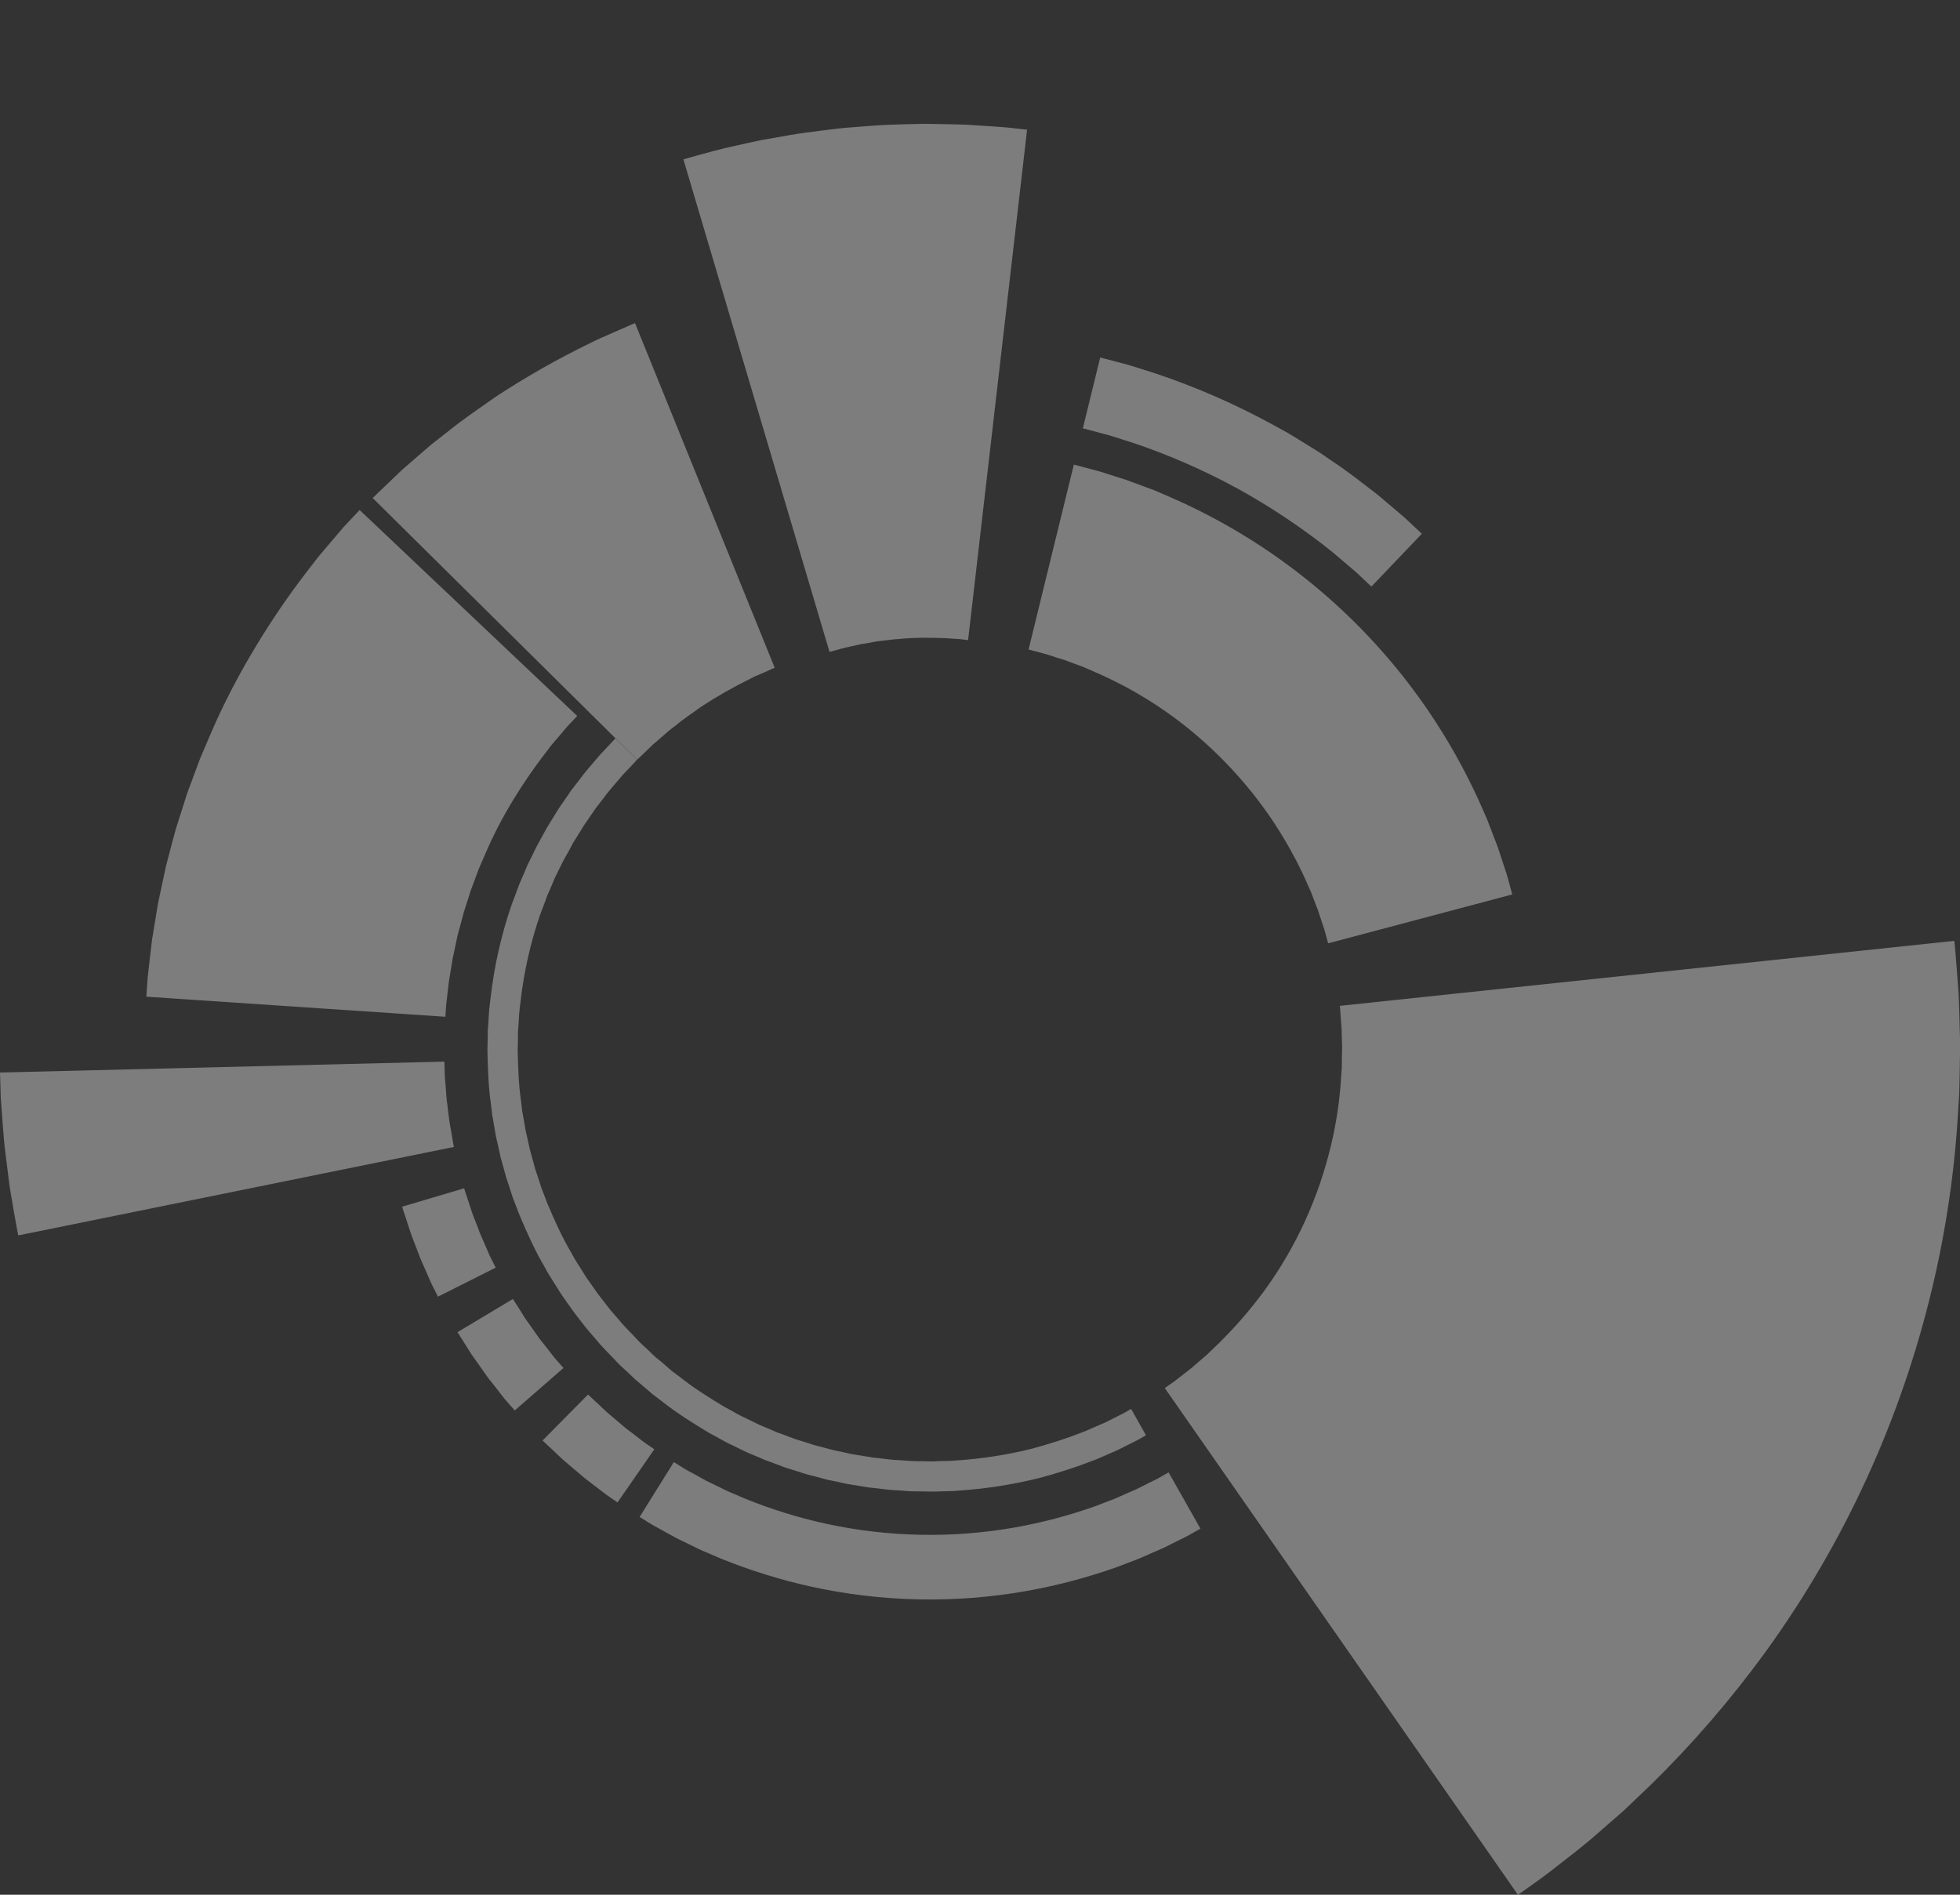
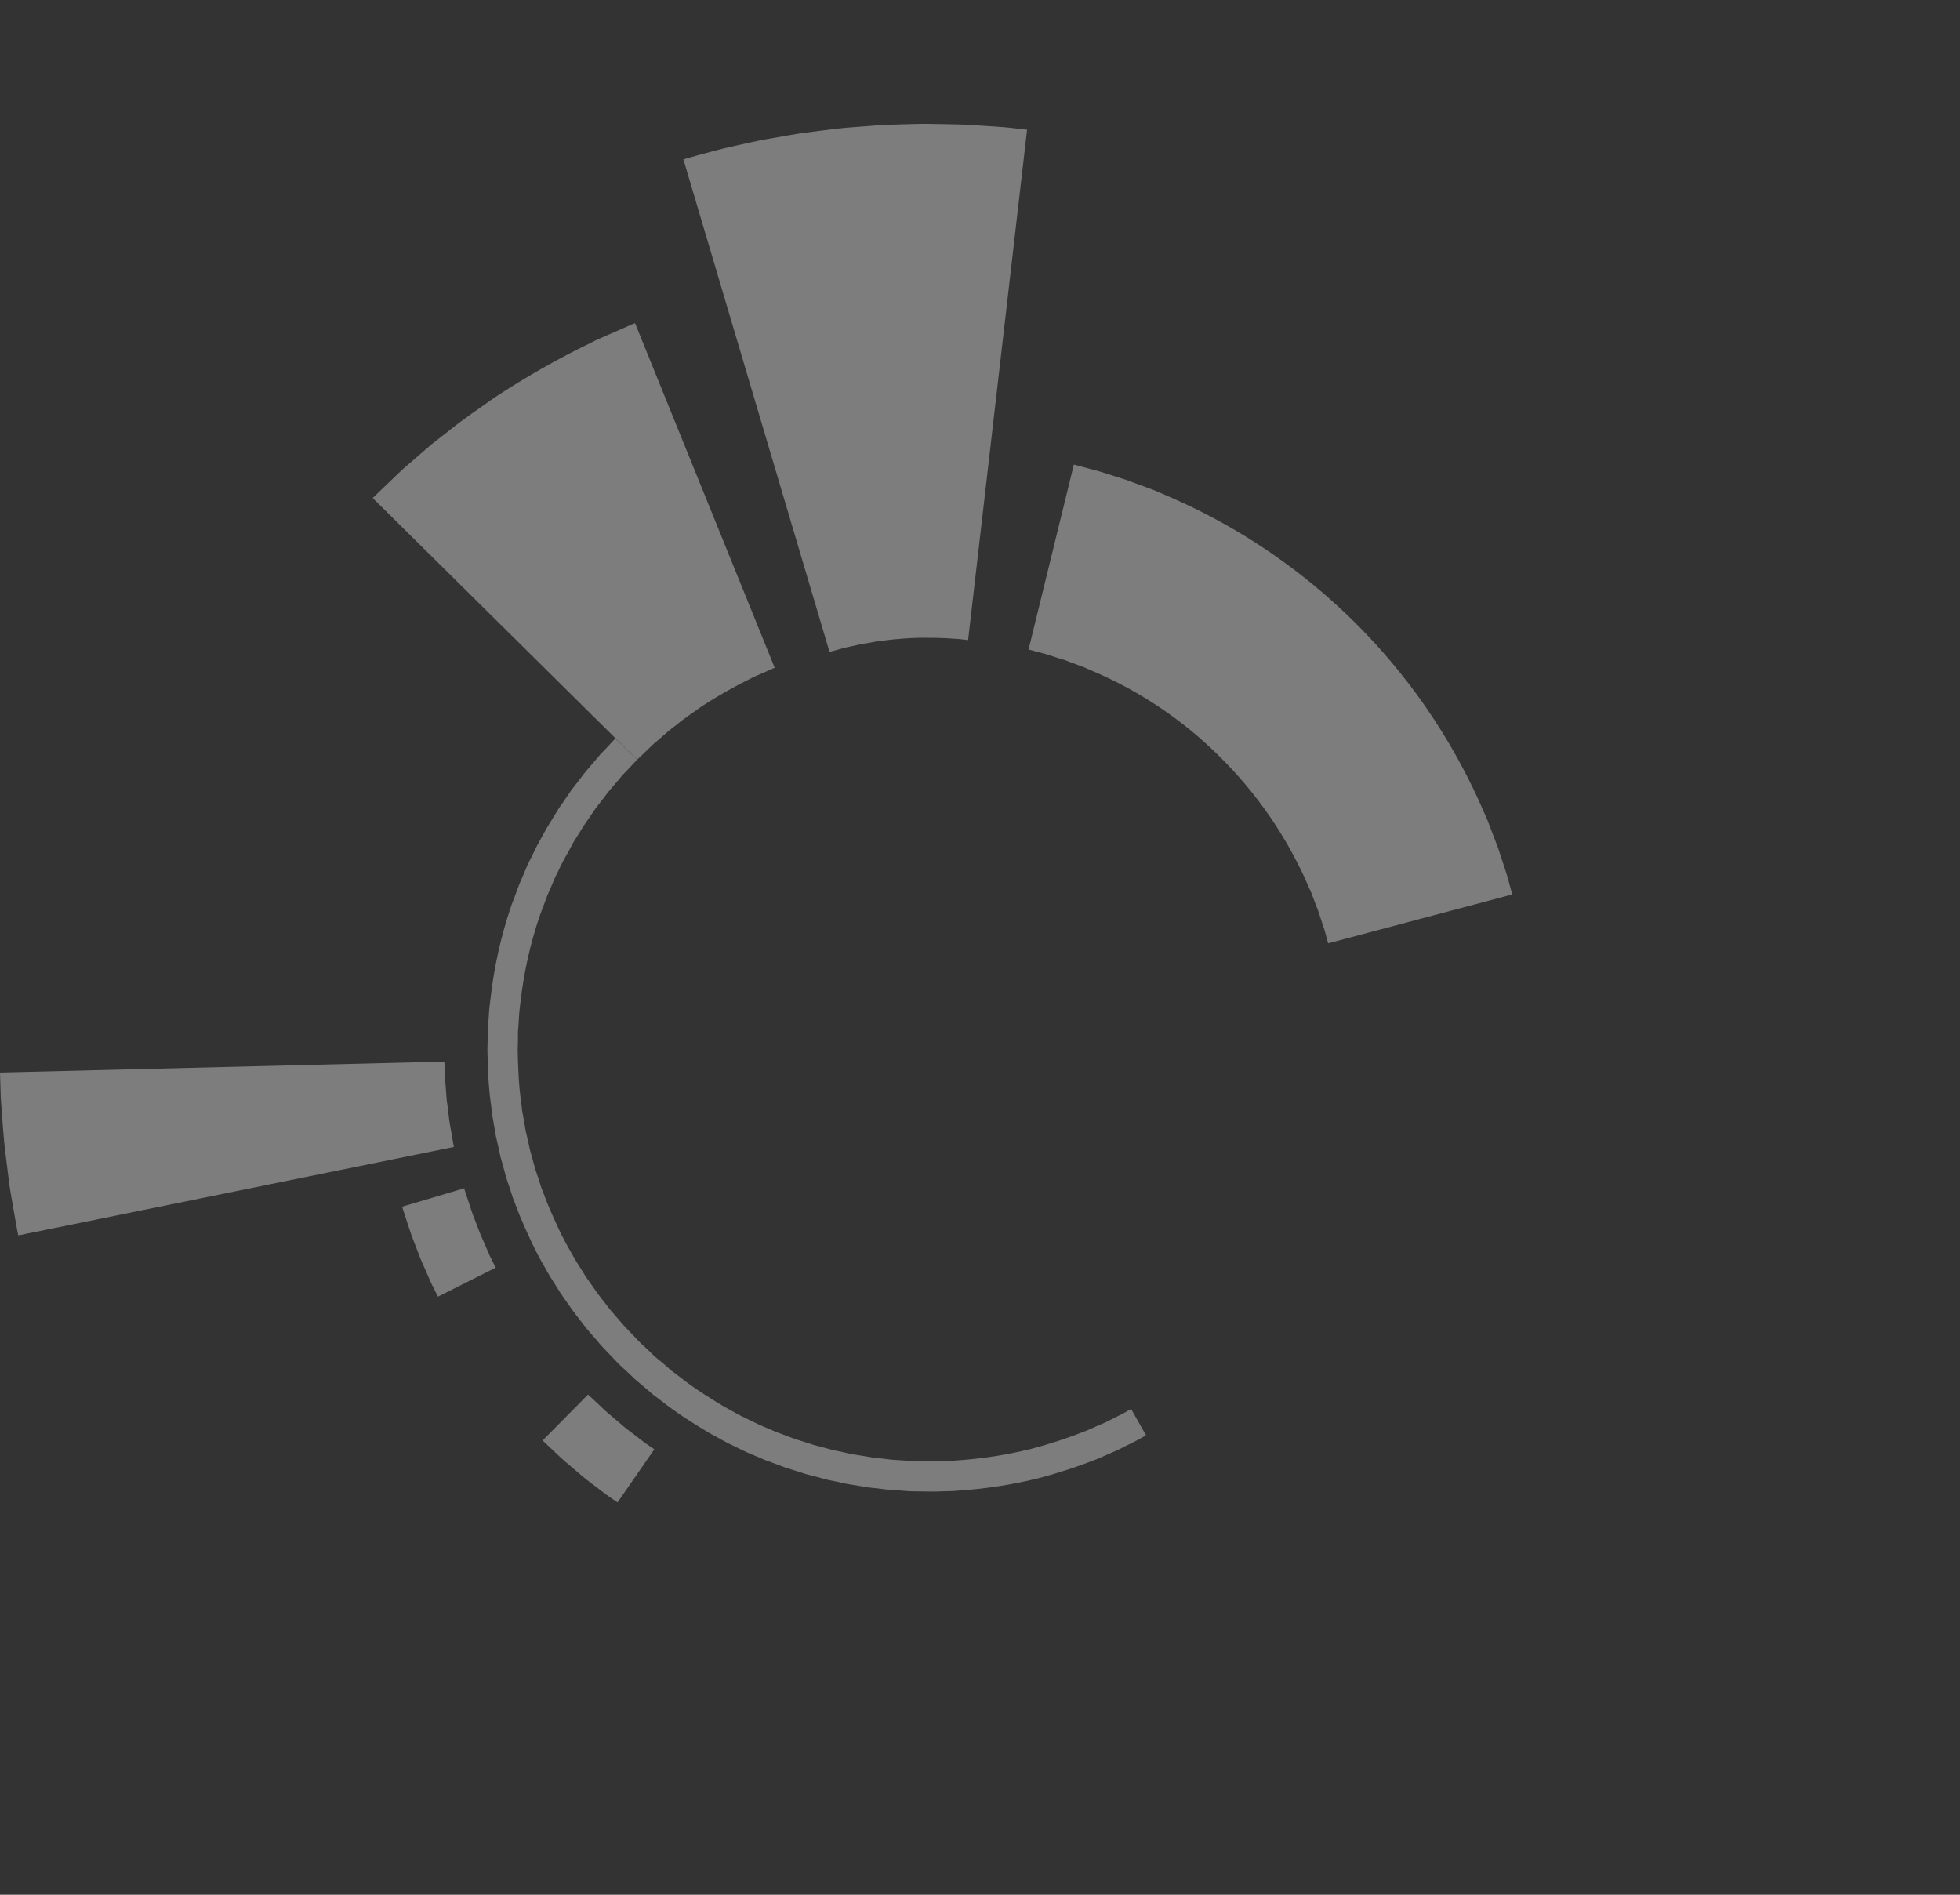
<svg xmlns="http://www.w3.org/2000/svg" width="450" height="435" viewBox="0 0 450 435" fill="none">
  <rect x="0" y="0" width="450" height="435" fill="#333333" stroke="none" />
  <g clip-path="url(#clip0_628_2272)">
    <g style="mix-blend-mode:overlay" opacity="0.36">
      <path d="M222.266 146.959C222.266 146.959 221.769 146.897 220.895 146.792C220.46 146.72 219.924 146.698 219.313 146.664C218.702 146.63 218.013 146.578 217.259 146.525C214.248 146.41 210.209 146.299 206.202 146.72C205.194 146.757 204.201 146.922 203.221 147.03C202.241 147.139 201.264 147.228 200.346 147.433C199.428 147.638 198.522 147.743 197.669 147.886C196.828 148.078 196.034 148.258 195.299 148.425C193.82 148.701 192.629 149.091 191.782 149.314C190.935 149.537 190.451 149.668 190.451 149.668L156.9 36.585L160.203 35.655C162.309 35.082 165.309 34.214 168.972 33.436C170.796 33.03 172.772 32.577 174.865 32.15C176.974 31.778 179.208 31.387 181.503 30.984C183.798 30.581 186.199 30.287 188.637 29.977C191.075 29.667 193.541 29.357 196.028 29.19C198.516 29.022 200.991 28.784 203.441 28.669C205.892 28.554 208.305 28.526 210.637 28.458C211.807 28.415 212.951 28.427 214.077 28.458C215.203 28.489 216.298 28.499 217.368 28.514C219.508 28.567 221.53 28.576 223.395 28.722C225.259 28.867 226.968 28.96 228.481 29.059C229.995 29.159 231.316 29.258 232.399 29.394C234.57 29.636 235.811 29.776 235.811 29.776L222.266 146.959Z" fill="white" />
      <path d="M177.871 153.319L177.471 153.468C177.216 153.582 176.85 153.75 176.366 153.966C175.882 154.183 175.312 154.431 174.648 154.726C173.984 155.02 173.215 155.302 172.433 155.739C168.513 157.659 164.714 159.816 161.056 162.198C159.139 163.621 157.117 164.892 155.402 166.348C154.955 166.692 154.521 167.03 154.09 167.359L153.469 167.845L152.883 168.369C152.111 169.054 151.37 169.696 150.684 170.282C150.343 170.576 149.999 170.836 149.701 171.124L148.863 171.949L147.486 173.275C146.711 173.998 146.27 174.413 146.27 174.413L85.564 114.335L87.816 112.166L90.405 109.686L92.003 108.158C92.567 107.625 93.2 107.104 93.839 106.54L98.005 102.933L99.131 101.963C99.523 101.648 99.923 101.339 100.328 101.033L102.809 99.092C106.119 96.393 109.903 93.845 113.622 91.217C120.601 86.616 127.874 82.475 135.393 78.82C136.906 78.029 138.358 77.431 139.623 76.867C140.889 76.303 142.006 75.819 142.917 75.42C143.829 75.02 144.549 74.707 145.039 74.49L145.802 74.195L177.871 153.319Z" fill="white" />
      <path d="M304.936 216.57L304.625 215.476C304.411 214.77 304.207 213.697 303.723 212.402L303.009 210.232C302.876 209.839 302.771 209.414 302.606 208.992L302.094 207.697L301.012 204.839C300.562 203.863 300.1 202.831 299.638 201.74C297.393 196.858 294.746 192.17 291.725 187.725C288.212 182.585 284.204 177.802 279.759 173.443C271.493 165.271 261.761 158.727 251.071 154.153L249.48 153.464C249.223 153.347 248.968 153.235 248.717 153.12C248.466 153.006 248.199 152.941 247.945 152.848C246.929 152.484 245.974 152.129 245.079 151.781L244.418 151.524C244.195 151.459 243.975 151.394 243.761 151.329C243.333 151.196 242.917 151.069 242.52 150.945C241.729 150.691 241.003 150.452 240.349 150.241C237.678 149.525 236.149 149.119 236.149 149.119L246.546 106.658C246.546 106.658 248.782 107.256 252.687 108.304C253.651 108.61 254.716 108.948 255.882 109.32C256.462 109.506 257.067 109.695 257.693 109.894C258.004 109.99 258.329 110.092 258.652 110.204L259.626 110.569C260.945 111.059 262.347 111.576 263.832 112.119C264.201 112.255 264.576 112.395 264.958 112.534C265.339 112.674 265.702 112.844 266.084 113.021C266.843 113.35 267.634 113.684 268.419 114.025C292.46 124.433 313.061 141.43 327.836 163.051C332.277 169.572 336.161 176.455 339.448 183.627L341.455 188.171L343.059 192.358L343.794 194.261C344.03 194.881 344.2 195.501 344.399 196.065L345.441 199.245C346.117 201.151 346.461 202.707 346.765 203.745L347.209 205.347L304.936 216.57Z" fill="white" />
-       <path d="M267.423 318.678L268.354 318.027C269.247 317.439 270.108 316.804 270.934 316.124C271.998 315.238 273.416 314.308 274.818 312.976C275.547 312.337 276.328 311.665 277.166 310.967C277.944 310.202 278.766 309.396 279.647 308.571C283.535 304.766 287.105 300.65 290.323 296.264C293.951 291.275 297.068 285.935 299.628 280.324C302.19 274.702 304.195 268.843 305.615 262.831C306.87 257.561 307.65 252.189 307.944 246.78L308.077 245.038L308.077 243.367C308.077 242.282 308.143 241.253 308.14 240.286L308.05 237.574C308.019 236.741 308.05 235.966 307.956 235.278C307.832 233.893 307.761 232.798 307.711 232.061C307.703 231.68 307.667 231.301 307.603 230.926L448.69 216.003C448.69 216.003 448.833 216.976 448.966 218.82L449.587 226.807C449.739 228.528 449.77 230.437 449.844 232.516L450.021 239.245C450.021 241.647 449.965 244.204 449.919 246.897L449.823 251.041L449.553 255.38C448.767 268.852 446.81 282.229 443.703 295.362C440.138 310.449 435.1 325.151 428.663 339.255C422.211 353.368 414.372 366.806 405.26 379.37C397.331 390.26 388.504 400.47 378.874 409.892L372.748 415.734L366.976 420.762C363.384 423.951 360.003 426.455 357.292 428.6C354.581 430.745 352.351 432.304 350.835 433.376L348.508 435.012L267.423 318.678Z" fill="white" />
-       <path d="M154.707 335.672C154.707 335.672 155.101 335.914 155.842 336.376C156.208 336.605 156.664 336.89 157.198 337.228C157.731 337.566 158.392 337.873 159.102 338.269C159.813 338.666 160.6 339.097 161.456 339.574L162.108 339.94L162.812 340.278C163.287 340.507 163.78 340.743 164.288 340.991C165.315 341.468 166.37 342.057 167.536 342.556C168.702 343.055 169.933 343.578 171.214 344.127C177.113 346.51 183.2 348.399 189.412 349.774C203.751 352.913 218.566 353.219 233.022 350.676C239.293 349.559 245.46 347.927 251.462 345.798L255.184 344.366C255.768 344.16 256.341 343.923 256.899 343.656C257.447 343.412 257.981 343.175 258.5 342.946C259.53 342.475 260.525 342.103 261.397 341.657L263.797 340.442C264.529 340.084 265.179 339.766 265.745 339.487L267.138 338.694L268.298 338.034L275.615 350.949L274.294 351.696C273.866 351.94 273.335 352.241 272.712 352.591C272.088 352.942 271.332 353.273 270.507 353.682L267.78 355.055C266.788 355.561 265.662 355.985 264.495 356.521L262.678 357.327C262.057 357.612 261.412 357.891 260.733 358.13C259.387 358.649 257.974 359.19 256.493 359.754C249.693 362.172 242.703 364.021 235.597 365.283C219.228 368.168 202.453 367.822 186.217 364.264C179.175 362.703 172.275 360.561 165.588 357.857C164.136 357.237 162.741 356.642 161.419 356.075C160.098 355.508 158.894 354.835 157.731 354.302C157.154 354.023 156.593 353.754 156.053 353.49L155.256 353.109C155.005 352.966 154.76 352.827 154.515 352.694C153.544 352.154 152.654 351.662 151.844 351.215C151.035 350.769 150.309 350.388 149.689 350.028C149.068 349.669 148.563 349.328 148.138 349.064L146.851 348.268L154.707 335.672Z" fill="white" />
-       <path d="M132.527 164.38L130.232 166.801L127.772 169.711C127.307 170.281 126.748 170.836 126.268 171.506L124.698 173.57C120.331 179.304 115.058 187.39 111.33 196.242L109.903 199.536L108.662 202.884L108.042 204.532L107.524 206.203L106.479 209.467C106.169 210.551 105.914 211.636 105.629 212.678C105.343 213.719 105.009 214.739 104.847 215.758L104.227 218.706L103.917 220.107L103.703 221.473L103.281 224.03C103.141 224.842 102.999 225.611 102.943 226.343L102.505 230.124C102.357 231.168 102.372 232.002 102.316 232.566L102.26 233.431L33.604 228.822L33.697 227.427C33.778 226.522 33.799 225.183 34.007 223.494L34.708 217.398C34.823 216.217 35.018 214.974 35.251 213.663L35.927 209.532L36.296 207.331L36.777 205.066L37.794 200.302C38.105 198.659 38.613 197.013 39.035 195.315C39.457 193.617 39.928 191.878 40.431 190.127L42.112 184.833L42.971 182.133L43.967 179.449L45.986 174.032L48.278 168.67C54.389 154.323 62.884 141.132 69.965 131.877L72.518 128.558C73.315 127.495 74.174 126.568 74.928 125.654L78.908 120.983L82.565 117.087L132.527 164.38Z" fill="white" />
      <path d="M135.008 320.163L137.279 322.274C137.967 322.893 138.721 323.69 139.602 324.443C140.483 325.196 141.432 325.993 142.372 326.786C142.849 327.183 143.302 327.608 143.78 327.976L145.201 329.049L147.697 330.977C148.429 331.541 149.09 331.937 149.527 332.25L150.225 332.731L141.779 344.93C141.779 344.93 141.491 344.735 140.992 344.387C140.492 344.04 139.751 343.578 138.92 342.943C138.088 342.308 137.124 341.558 136.085 340.774L134.481 339.552C133.935 339.137 133.42 338.657 132.884 338.207L129.751 335.554C128.755 334.702 127.89 333.816 127.124 333.109L124.562 330.716L135.008 320.163Z" fill="white" />
-       <path d="M117.76 298.223L119.41 300.811C119.921 301.576 120.421 302.531 121.125 303.445L123.203 306.396C123.867 307.431 124.701 308.348 125.396 309.269L127.331 311.748L129.369 314.07L118.178 323.823L115.88 321.192C115.238 320.364 114.484 319.403 113.681 318.371C112.877 317.339 111.962 316.283 111.199 315.114L108.842 311.77C108.051 310.728 107.474 309.65 106.897 308.779L105.036 305.844L117.76 298.223Z" fill="white" />
      <path d="M106.572 272.808L106.628 273.022C106.678 273.225 106.74 273.424 106.814 273.62L107.518 275.731C107.828 276.605 108.113 277.64 108.504 278.722L109.804 282.084C110.201 283.247 110.734 284.359 111.193 285.41L112.434 288.292L113.814 291.029L100.548 297.693L98.997 294.593L97.571 291.327C97.037 290.136 96.454 288.872 95.995 287.555L94.525 283.739C94.081 282.5 93.74 281.34 93.402 280.352L92.608 277.953C92.505 277.665 92.437 277.438 92.397 277.277L92.335 277.035L106.572 272.808Z" fill="white" />
      <path d="M102.034 243.727L102.108 246.811L102.363 249.966C102.45 251.119 102.505 252.352 102.701 253.57L103.141 257.165C103.302 258.312 103.532 259.366 103.678 260.28L104.05 262.481C104.077 262.69 104.116 262.897 104.168 263.101L104.217 263.318L4.197 283.628L4.107 283.216C4.042 282.946 3.961 282.549 3.874 282.041L3.133 277.838C2.844 276.093 2.457 274.069 2.143 271.884L1.281 265.022C0.971 262.689 0.797 260.339 0.623 258.139L0.183 252.123L-1.63453e-06 246.234L102.034 243.727Z" fill="white" />
      <path d="M146.255 174.413C146.255 174.413 145.539 175.213 144.158 176.669L142.992 177.878C142.583 178.334 142.173 178.864 141.702 179.409C140.771 180.519 139.636 181.74 138.566 183.249L136.773 185.558C136.209 186.41 135.607 187.291 134.968 188.202C134.658 188.664 134.298 189.107 134.003 189.603L133.073 191.112C132.468 192.144 131.72 193.145 131.156 194.301C130.591 195.458 129.872 196.564 129.252 197.776C128.631 198.988 128.057 200.255 127.391 201.548C126.849 202.88 126.268 204.236 125.647 205.614C125.123 207.03 124.605 208.487 124.022 209.953C121.799 216.419 120.288 223.108 119.515 229.901C119.425 230.809 119.273 231.714 119.205 232.637C119.137 233.561 119.1 234.497 119.031 235.427L118.92 236.831L118.92 238.25C118.92 239.195 118.886 240.15 118.855 241.108C118.948 244.936 119.053 248.856 119.627 252.802L119.804 254.286L119.884 255.03L120.024 255.771C120.207 256.753 120.381 257.745 120.542 258.74L120.66 259.49L120.83 260.228L121.175 261.706L121.5 263.197L121.655 263.944L121.866 264.678C122.15 265.66 122.421 266.645 122.679 267.635L122.874 268.382L123.123 269.107L123.613 270.57L124.084 272.042L124.317 272.78L124.605 273.499C124.986 274.46 125.356 275.426 125.716 276.397C127.338 280.206 129.025 284.034 131.175 287.635C132.127 289.495 133.371 291.206 134.441 293.016C135.015 293.899 135.681 294.73 136.261 295.604C136.838 296.486 137.459 297.338 138.122 298.158C138.784 298.984 139.433 299.819 140.07 300.662C140.734 301.489 141.475 302.258 142.158 303.07C143.479 304.734 145.07 306.169 146.5 307.759C147.226 308.54 148.051 309.216 148.817 309.96C149.583 310.704 150.318 311.475 151.159 312.114C151.999 312.752 152.772 313.468 153.566 314.159L154.158 314.677L154.779 315.145L156.019 316.075C159.279 318.685 162.784 320.851 166.255 322.952C168.057 323.882 169.763 324.973 171.602 325.776C172.511 326.2 173.386 326.681 174.295 327.087C175.203 327.493 176.125 327.852 177.03 328.246C177.483 328.438 177.927 328.658 178.386 328.835L179.772 329.334C180.69 329.669 181.602 330.014 182.508 330.369L185.278 331.228L186.646 331.677C187.102 331.832 187.576 331.919 188.032 332.046C188.963 332.281 189.874 332.526 190.783 332.78C191.692 333.034 192.626 333.168 193.535 333.382C194.443 333.595 195.343 333.822 196.258 333.952C197.173 334.082 198.079 334.243 198.978 334.389L200.318 334.621L201.667 334.761C202.561 334.866 203.448 334.97 204.328 335.071C205.206 335.192 206.09 335.185 206.962 335.26C207.833 335.334 208.696 335.399 209.552 335.44C210.408 335.48 211.264 335.461 212.111 335.474C212.957 335.486 213.792 335.563 214.62 335.495C215.448 335.427 216.27 335.446 217.083 335.418C217.492 335.418 217.895 335.418 218.299 335.396C218.702 335.374 219.099 335.331 219.496 335.303C225.278 334.927 231.015 334.044 236.642 332.666C240.939 331.539 245.164 330.155 249.294 328.522C250.981 327.784 252.479 327.105 253.801 326.554C255.069 325.894 256.158 325.351 257.045 324.917C257.723 324.597 258.384 324.241 259.024 323.851C259.468 323.597 259.697 323.47 259.697 323.47L263.109 329.52L262.386 329.929C261.697 330.347 260.987 330.73 260.259 331.076C259.306 331.541 258.137 332.123 256.775 332.833C255.363 333.453 253.749 334.158 251.934 334.947C247.498 336.704 242.96 338.19 238.345 339.397C232.308 340.878 226.152 341.825 219.949 342.227C219.524 342.258 219.096 342.317 218.665 342.326C218.233 342.336 217.799 342.326 217.362 342.351C216.49 342.376 215.609 342.407 214.719 342.435C213.829 342.463 212.933 342.413 212.027 342.41C211.121 342.407 210.206 342.385 209.285 342.373C208.364 342.36 207.439 342.236 206.493 342.181C205.547 342.125 204.614 342.106 203.671 341.979C202.728 341.852 201.773 341.753 200.817 341.641L199.369 341.49C198.891 341.409 198.41 341.325 197.93 341.242C196.964 341.087 195.992 340.931 195.014 340.774C194.031 340.631 193.072 340.355 192.089 340.154C191.106 339.952 190.11 339.788 189.136 339.506C188.162 339.224 187.173 338.982 186.183 338.719C185.69 338.582 185.182 338.486 184.698 338.322L183.227 337.842L180.253 336.912C179.277 336.546 178.297 336.176 177.313 335.802L175.824 335.266C175.331 335.074 174.856 334.841 174.369 334.646C173.395 334.221 172.415 333.807 171.429 333.406C170.455 332.969 169.512 332.458 168.538 331.999C166.565 331.131 164.729 329.969 162.79 328.965C159.068 326.715 155.3 324.378 151.798 321.582L150.458 320.569L149.785 320.067L149.165 319.512C148.313 318.77 147.452 318.039 146.584 317.318C145.688 316.63 144.915 315.768 144.075 315.009C143.234 314.249 142.372 313.487 141.593 312.653C140.042 310.967 138.358 309.405 136.941 307.629C136.206 306.758 135.418 305.931 134.704 305.044C133.991 304.158 133.318 303.244 132.611 302.354C131.903 301.465 131.249 300.541 130.601 299.611C129.953 298.681 129.267 297.782 128.653 296.822C127.493 294.881 126.172 293.047 125.139 291.041C122.834 287.173 121.013 283.064 119.276 278.969C118.89 277.926 118.493 276.893 118.085 275.87L117.775 275.095L117.521 274.305L117.012 272.724L116.488 271.153L116.221 270.372L116.013 269.572C115.732 268.508 115.441 267.45 115.139 266.398L114.912 265.611L114.745 264.805L114.394 263.209L114.028 261.619L113.845 260.826L113.715 260.026L113.163 256.837L113.014 256.044L112.924 255.247L112.735 253.654C112.115 249.427 112.003 245.218 111.907 241.108L111.978 238.043L111.994 236.521L112.108 235.014L112.298 232.027C112.375 231.038 112.533 230.065 112.633 229.092C113.463 221.802 115.086 214.624 117.471 207.684C118.092 206.104 118.65 204.539 119.217 203.017C119.877 201.535 120.497 200.079 121.079 198.647C121.78 197.271 122.442 195.92 123.067 194.596C123.734 193.297 124.472 192.079 125.111 190.861C125.75 189.643 126.516 188.546 127.167 187.436L128.154 185.815C128.464 185.285 128.858 184.805 129.189 184.309C129.875 183.333 130.52 182.384 131.128 181.473L133.048 178.994C134.202 177.376 135.418 176.062 136.413 174.875C136.919 174.286 137.362 173.722 137.803 173.232L139.044 171.933L141.289 169.522L146.255 174.413Z" fill="white" />
-       <path d="M314.858 134.673L312.46 132.414C312.076 132.06 311.672 131.645 311.192 131.236L309.641 129.916C308.53 128.986 307.28 127.907 305.919 126.745C299.081 121.267 291.785 116.386 284.11 112.156C276.424 107.958 268.382 104.444 260.078 101.656C258.369 101.116 256.806 100.617 255.426 100.177C254.046 99.737 252.796 99.464 251.791 99.179C249.768 98.646 248.615 98.336 248.615 98.336L252.597 82.077C252.597 82.077 253.884 82.415 256.136 83.007C257.256 83.317 258.642 83.627 260.187 84.12C261.732 84.612 263.478 85.161 265.382 85.765C274.641 88.872 283.606 92.789 292.175 97.472L295.671 99.393C296.818 100.053 297.926 100.775 299.045 101.454L302.358 103.503C303.453 104.172 304.47 104.935 305.506 105.629C309.675 108.384 313.313 111.295 316.477 113.731L320.63 117.261L322.361 118.73C322.894 119.189 323.347 119.66 323.775 120.041L326.443 122.548L314.858 134.673Z" fill="white" />
    </g>
  </g>
  <defs>
    <clipPath id="clip0_628_2272">
      <rect width="434.482" height="450" fill="white" transform="translate(0 435) rotate(-90)" />
    </clipPath>
  </defs>
</svg>